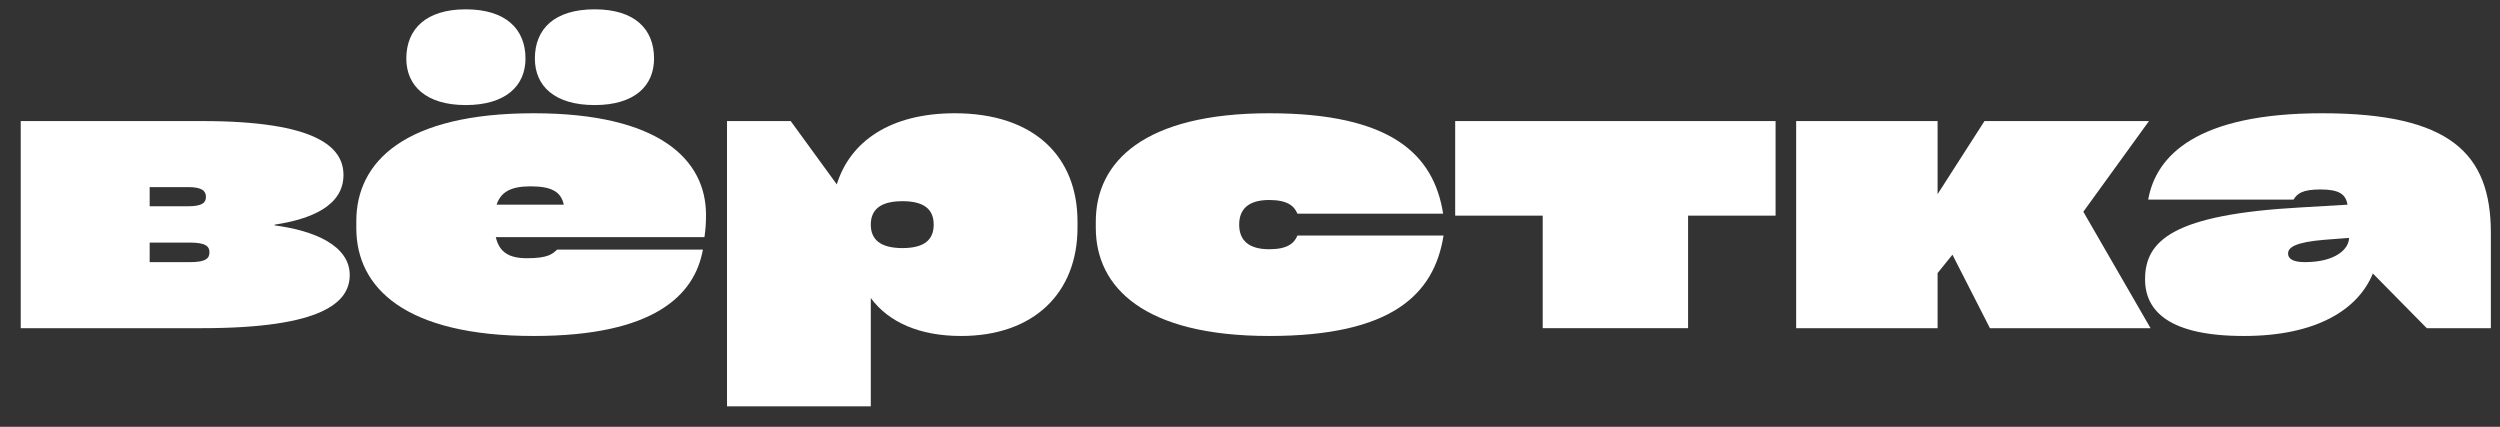
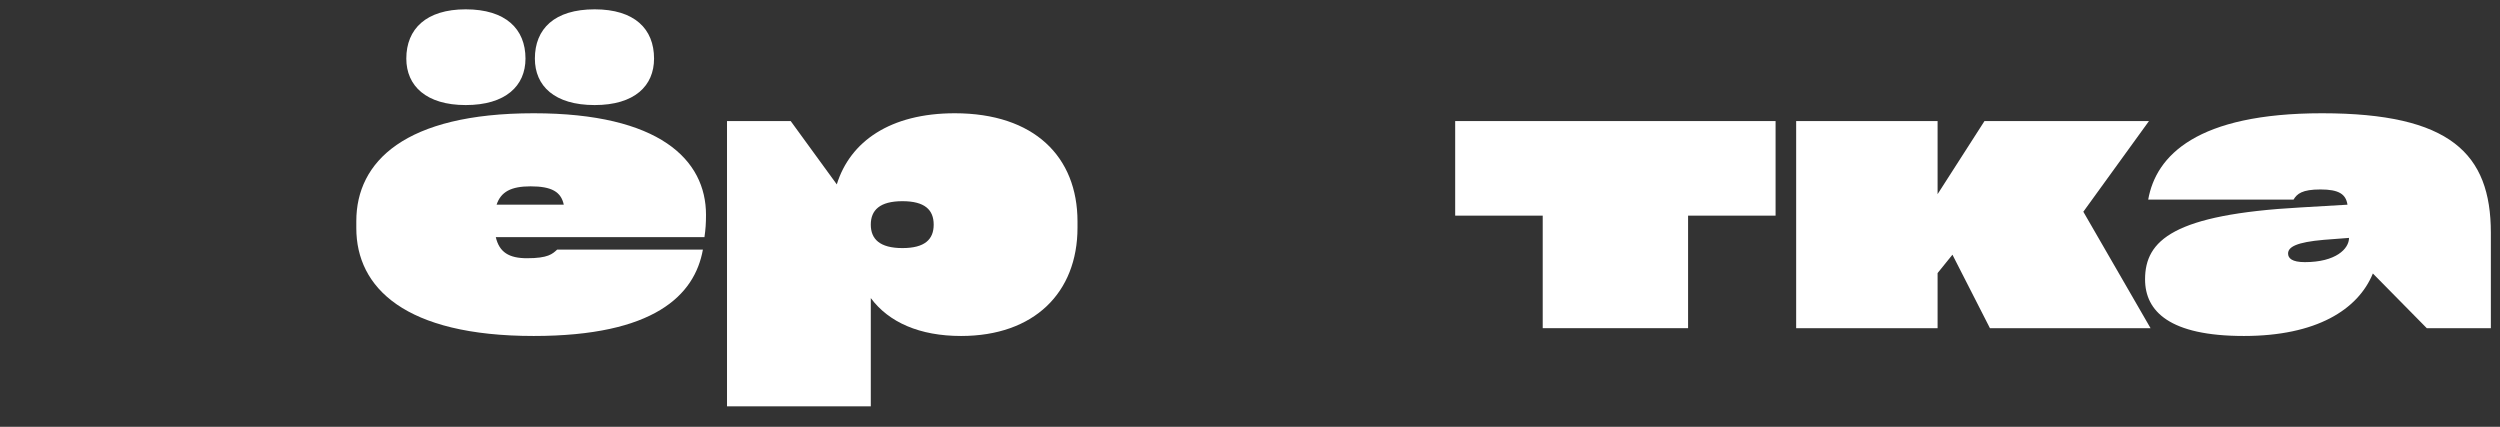
<svg xmlns="http://www.w3.org/2000/svg" width="82" height="14" viewBox="0 0 82 14" fill="none">
  <rect x="0" y="0" width="82" height="14" fill="#333333" stroke="none" />
-   <path d="M9.01 7.368C10.202 7.188 11.266 6.752 11.266 5.74C11.266 4.83 10.394 3.971 6.627 3.971H0.68V10.764H6.627C10.6 10.764 11.471 9.905 11.471 9.021C11.471 8.047 10.292 7.56 9.01 7.393V7.368ZM6.178 6.137C6.627 6.137 6.755 6.265 6.755 6.458C6.755 6.65 6.627 6.765 6.178 6.765H4.909V6.137H6.178ZM4.909 8.598V7.957H6.229C6.755 7.957 6.87 8.085 6.87 8.277C6.87 8.47 6.755 8.598 6.242 8.598H4.909Z" fill="white" />
  <path d="M17.236 1.921C17.236 2.818 16.583 3.446 15.275 3.446C13.981 3.446 13.327 2.818 13.327 1.921C13.327 0.947 13.981 0.306 15.275 0.306C16.583 0.306 17.236 0.947 17.236 1.921ZM21.453 1.921C21.453 2.818 20.812 3.446 19.505 3.446C18.185 3.446 17.544 2.818 17.544 1.921C17.544 0.947 18.185 0.306 19.505 0.306C20.812 0.306 21.453 0.947 21.453 1.921ZM23.157 7.047C23.157 5.24 21.632 3.715 17.505 3.715C13.276 3.715 11.687 5.304 11.687 7.252V7.483C11.687 9.431 13.276 11.02 17.505 11.02C21.453 11.02 22.785 9.687 23.055 8.188H18.274C18.12 8.329 17.98 8.47 17.288 8.47C16.698 8.47 16.378 8.277 16.262 7.778H23.106C23.144 7.521 23.157 7.316 23.157 7.047ZM17.403 6.112C18.095 6.112 18.402 6.291 18.492 6.714H16.288C16.429 6.291 16.762 6.112 17.403 6.112Z" fill="white" />
  <path d="M31.317 3.715C29.203 3.715 27.883 4.638 27.447 6.048L25.935 3.971H23.846V13.327H28.562V9.777C29.152 10.572 30.164 11.02 31.523 11.02C33.919 11.02 35.342 9.598 35.342 7.47V7.265C35.342 5.138 33.919 3.715 31.317 3.715ZM29.6 8.137C28.857 8.137 28.562 7.842 28.562 7.368C28.562 6.893 28.857 6.599 29.6 6.599C30.331 6.599 30.625 6.881 30.625 7.368C30.625 7.855 30.331 8.137 29.6 8.137Z" fill="white" />
-   <path d="M35.942 7.47C35.942 9.431 37.531 11.02 41.632 11.02C45.63 11.02 47.04 9.674 47.348 7.726H42.555C42.452 7.983 42.221 8.175 41.632 8.175C40.953 8.175 40.645 7.88 40.645 7.368C40.645 6.855 40.953 6.56 41.632 6.56C42.221 6.56 42.452 6.752 42.555 7.009H47.335C47.027 5.061 45.63 3.715 41.632 3.715C37.531 3.715 35.942 5.304 35.942 7.265V7.47Z" fill="white" />
  <path d="M50.601 7.073V10.764H55.369V7.073H58.239V3.971H47.73V7.073H50.601Z" fill="white" />
  <path d="M70.538 10.764L68.333 6.945L70.486 3.971H65.091L63.553 6.368V3.971H58.914V10.764H63.553V8.957L64.04 8.354L65.27 10.764H70.538Z" fill="white" />
  <path d="M76.164 3.715C72.063 3.715 70.717 5.099 70.461 6.547H75.228C75.343 6.355 75.51 6.214 76.112 6.214C76.715 6.214 76.945 6.368 76.997 6.714L75.459 6.804C71.294 7.034 70.358 7.88 70.358 9.162C70.358 10.213 71.165 11.02 73.6 11.02C75.971 11.02 77.343 10.161 77.83 8.97L79.598 10.764H81.7V7.637C81.7 5.035 80.367 3.715 76.164 3.715ZM75.6 8.598C75.177 8.598 75.049 8.47 75.049 8.316C75.049 8.098 75.331 7.944 76.215 7.867L77.048 7.803C77.048 8.162 76.612 8.598 75.6 8.598Z" fill="white" />
</svg>